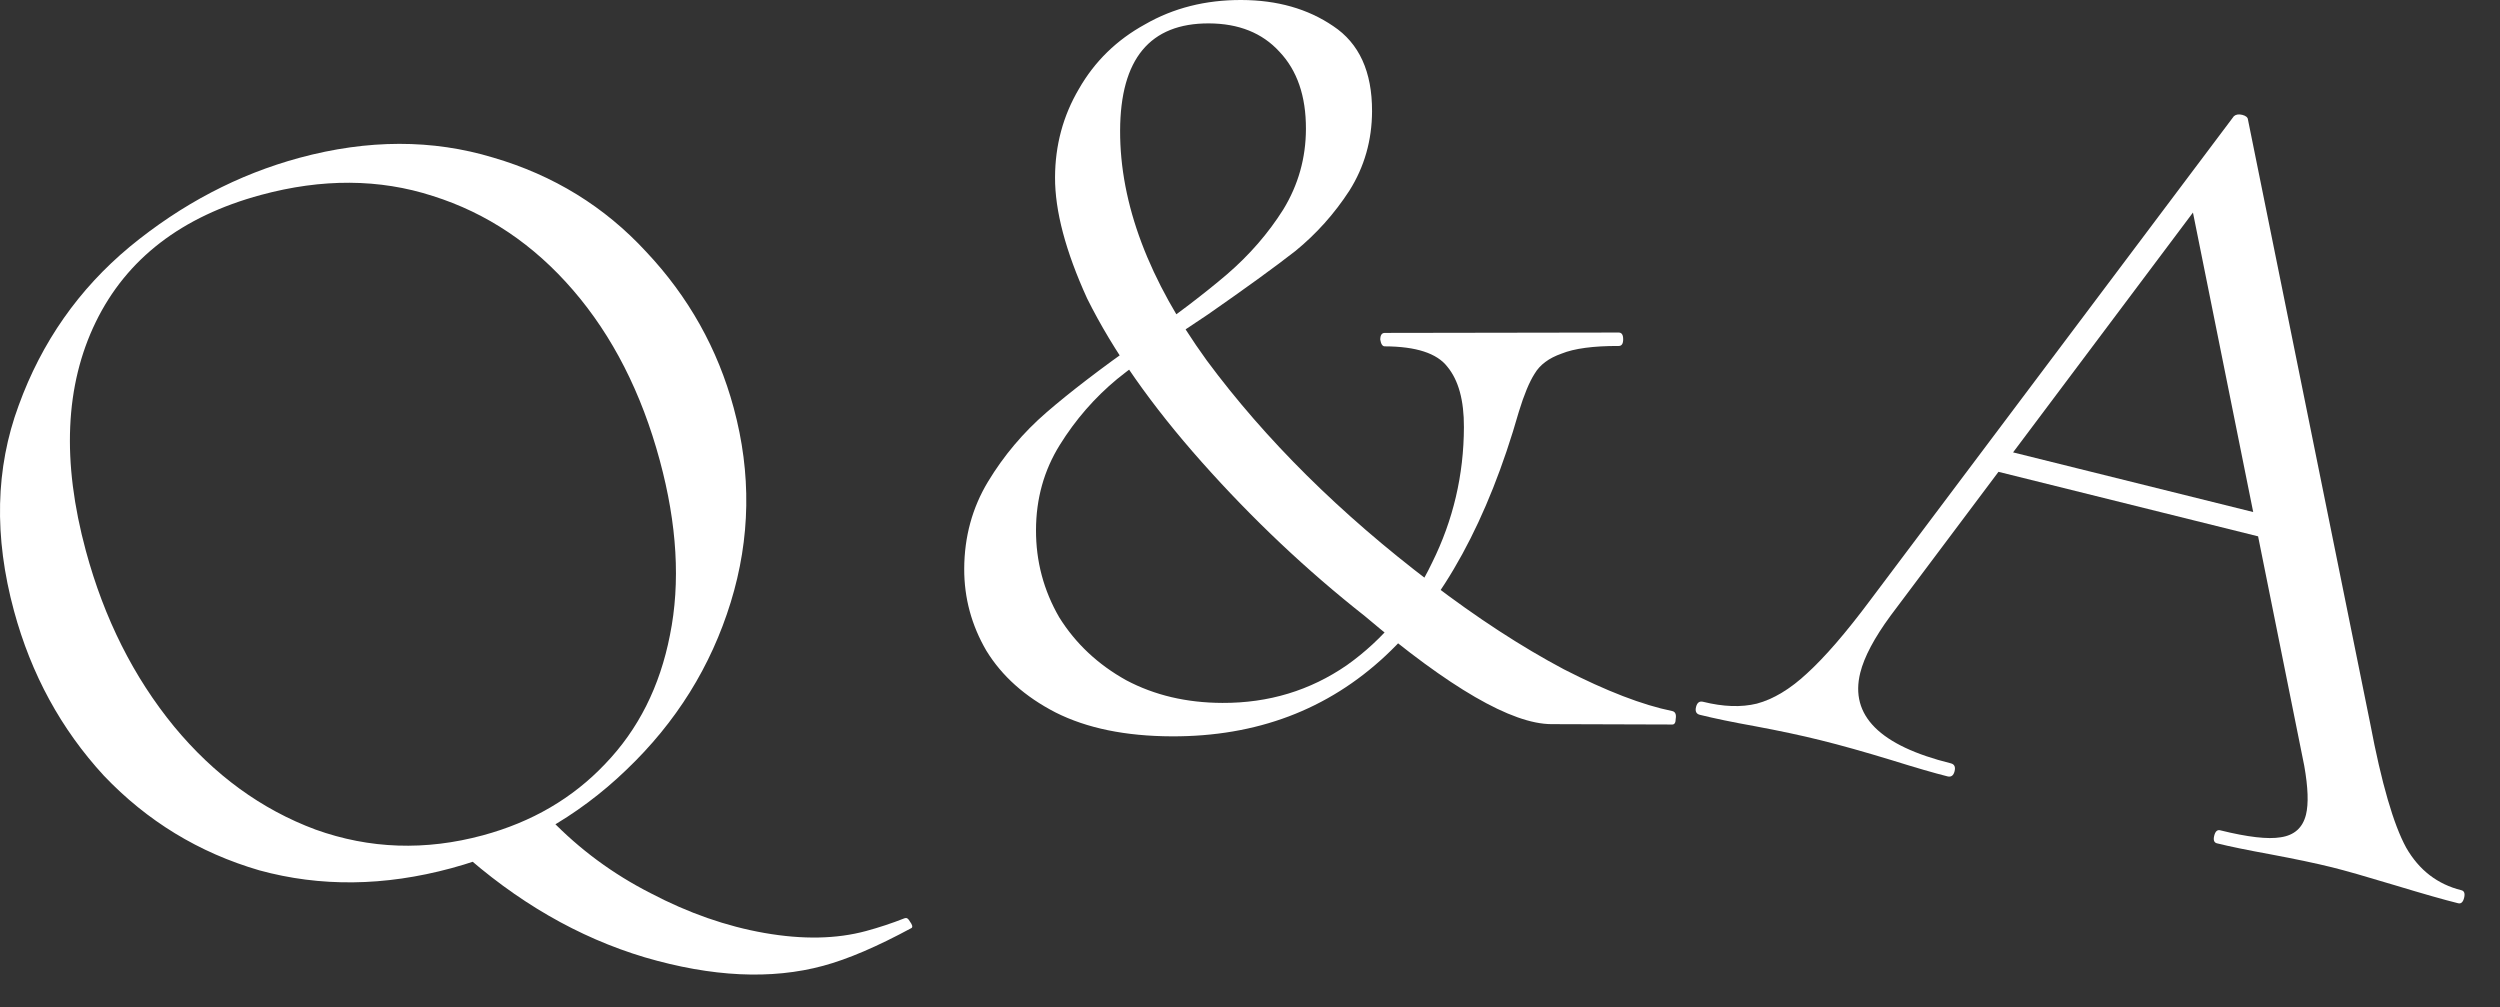
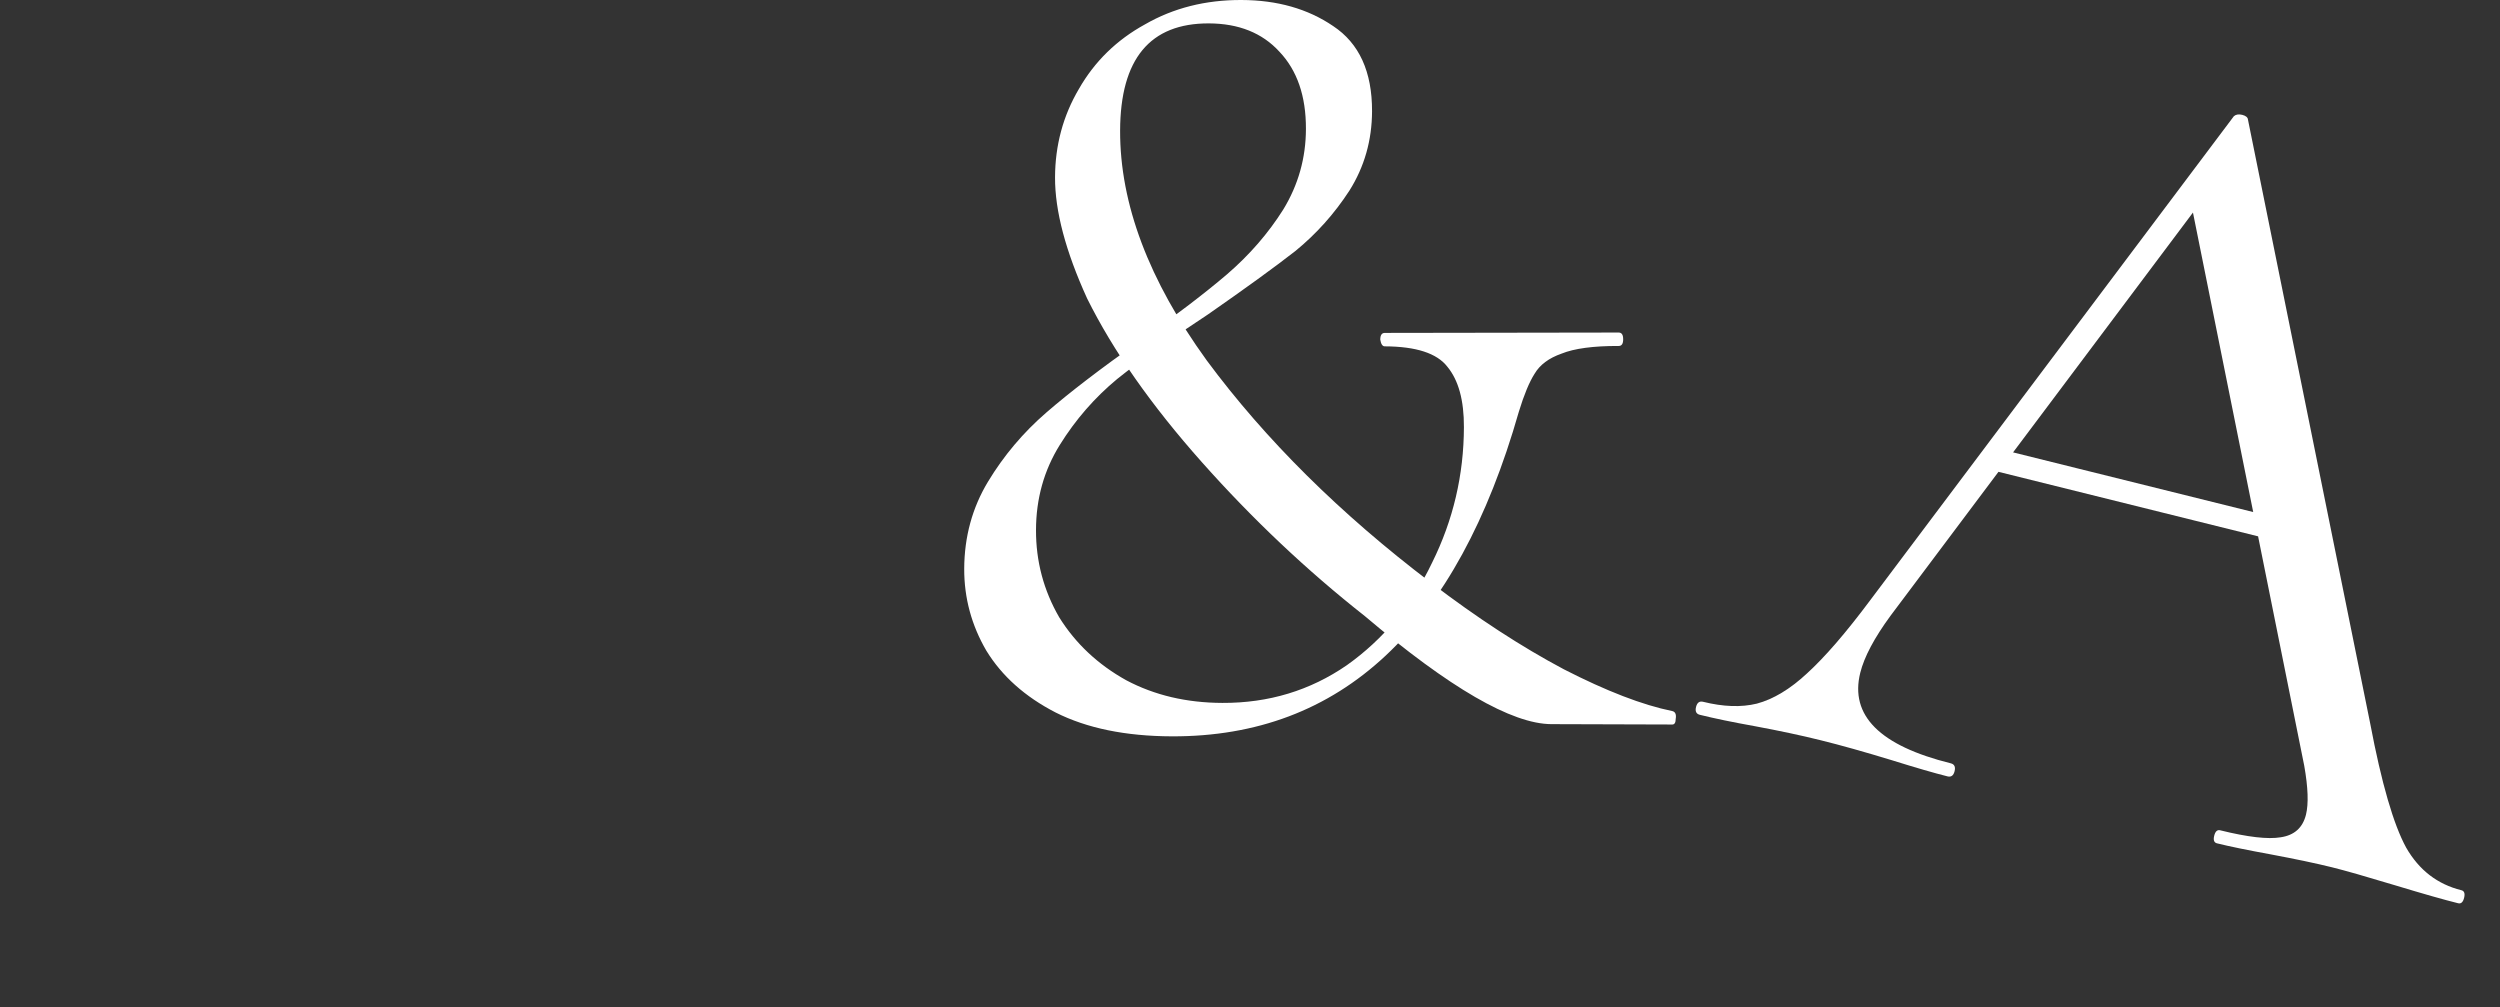
<svg xmlns="http://www.w3.org/2000/svg" width="67" height="27" viewBox="0 0 67 27" fill="none">
  <rect x="0" y="0" width="67" height="27" fill="#333333" stroke="none" />
  <path d="M53.601 12.037L61.316 13.954L61.375 14.587L53.165 12.547L53.601 12.037ZM65.965 23.858C66.042 23.877 66.067 23.945 66.038 24.062C66.009 24.178 65.956 24.227 65.878 24.207C65.509 24.116 64.941 23.954 64.175 23.722C63.408 23.49 62.85 23.331 62.5 23.244C62.073 23.138 61.525 23.023 60.855 22.897C60.225 22.782 59.744 22.683 59.414 22.601C59.337 22.582 59.312 22.514 59.341 22.397C59.37 22.281 59.424 22.232 59.501 22.252C60.239 22.435 60.78 22.497 61.124 22.439C61.488 22.385 61.713 22.183 61.8 21.834C61.872 21.543 61.857 21.106 61.754 20.524L58.684 5.263L59.637 4.542L50.667 16.501C50.232 17.094 49.961 17.604 49.855 18.03C49.57 19.176 50.379 19.985 52.281 20.457C52.378 20.481 52.412 20.552 52.383 20.668C52.354 20.785 52.291 20.831 52.194 20.807C51.845 20.72 51.345 20.575 50.695 20.372C49.967 20.15 49.331 19.971 48.788 19.837C48.283 19.711 47.696 19.586 47.026 19.461C46.434 19.355 45.944 19.253 45.556 19.157C45.459 19.133 45.425 19.063 45.454 18.946C45.483 18.83 45.546 18.784 45.643 18.808C46.186 18.943 46.666 18.959 47.084 18.857C47.525 18.739 47.973 18.47 48.428 18.047C48.908 17.61 49.472 16.957 50.121 16.087L59.867 3.115C59.921 3.067 59.996 3.054 60.093 3.078C60.19 3.103 60.241 3.146 60.246 3.209L63.521 19.387C63.824 20.987 64.146 22.097 64.486 22.718C64.831 23.319 65.324 23.699 65.965 23.858Z" fill="white" />
  <path d="M34.999 3.456C35.002 2.576 34.764 1.885 34.286 1.383C33.827 0.882 33.198 0.63 32.398 0.627C30.818 0.622 30.025 1.58 30.019 3.5C30.013 5.46 30.786 7.512 32.339 9.657C33.912 11.782 35.916 13.769 38.35 15.616C39.587 16.56 40.775 17.334 41.913 17.938C43.051 18.521 44.02 18.895 44.819 19.057C44.899 19.077 44.929 19.147 44.909 19.267C44.908 19.367 44.878 19.417 44.818 19.417L41.578 19.407C40.518 19.403 38.851 18.438 36.577 16.511C35.021 15.286 33.566 13.911 32.211 12.387C30.855 10.862 29.83 9.399 29.134 7.997C28.559 6.735 28.272 5.654 28.275 4.754C28.278 3.894 28.49 3.105 28.913 2.386C29.335 1.647 29.927 1.069 30.688 0.652C31.449 0.214 32.31 -0.003 33.27 3.20517e-05C34.23 0.003 35.049 0.236 35.728 0.698C36.426 1.16 36.774 1.921 36.771 2.981C36.768 3.761 36.566 4.471 36.164 5.109C35.762 5.728 35.28 6.266 34.719 6.725C34.157 7.163 33.375 7.73 32.373 8.427C31.371 9.084 30.559 9.661 29.938 10.159C29.336 10.658 28.824 11.246 28.402 11.925C27.98 12.603 27.767 13.363 27.765 14.203C27.762 15.043 27.97 15.823 28.387 16.544C28.825 17.246 29.423 17.808 30.182 18.23C30.941 18.633 31.8 18.835 32.76 18.838C34 18.843 35.111 18.506 36.093 17.829C37.075 17.132 37.838 16.215 38.382 15.076C38.946 13.938 39.229 12.729 39.233 11.449C39.236 10.729 39.088 10.189 38.789 9.828C38.51 9.467 37.95 9.285 37.111 9.282C37.05 9.282 37.011 9.222 36.991 9.102C36.991 8.982 37.032 8.922 37.112 8.922L43.382 8.912C43.462 8.913 43.502 8.973 43.501 9.093C43.501 9.213 43.461 9.273 43.38 9.272C42.7 9.27 42.19 9.339 41.85 9.477C41.51 9.596 41.269 9.776 41.128 10.015C40.987 10.235 40.846 10.574 40.705 11.034C39.046 16.849 35.947 19.749 31.407 19.734C30.167 19.73 29.128 19.517 28.289 19.094C27.47 18.672 26.852 18.12 26.434 17.438C26.037 16.757 25.839 16.026 25.841 15.246C25.844 14.386 26.057 13.607 26.479 12.908C26.901 12.21 27.423 11.591 28.045 11.053C28.666 10.515 29.498 9.878 30.541 9.141C31.523 8.444 32.305 7.847 32.887 7.349C33.488 6.831 33.99 6.252 34.392 5.614C34.794 4.955 34.997 4.236 34.999 3.456Z" fill="white" />
-   <path d="M14.754 21.957C15.532 22.762 16.425 23.422 17.434 23.936C18.449 24.469 19.468 24.825 20.49 25.004C21.512 25.183 22.419 25.166 23.211 24.951C23.558 24.857 23.9 24.744 24.238 24.611L24.266 24.604C24.305 24.593 24.345 24.624 24.385 24.696C24.449 24.782 24.465 24.84 24.432 24.869C23.51 25.368 22.721 25.706 22.064 25.883C20.674 26.26 19.079 26.184 17.279 25.656C15.498 25.123 13.839 24.163 12.303 22.777L14.754 21.957ZM12.094 23.268C10.299 23.754 8.584 23.773 6.95 23.325C5.33 22.852 3.941 22.005 2.782 20.786C1.637 19.542 0.835 18.07 0.375 16.372C-0.164 14.383 -0.122 12.548 0.5 10.867C1.117 9.167 2.111 7.748 3.481 6.61C4.871 5.467 6.386 4.674 8.027 4.229C9.861 3.733 11.591 3.731 13.216 4.223C14.836 4.696 16.203 5.538 17.319 6.749C18.453 7.954 19.235 9.348 19.663 10.931C20.139 12.688 20.112 14.425 19.583 16.143C19.053 17.862 18.122 19.357 16.788 20.63C15.474 21.897 13.909 22.777 12.094 23.268ZM12.943 22.386C14.256 22.03 15.347 21.393 16.217 20.474C17.107 19.549 17.686 18.398 17.955 17.019C18.238 15.617 18.147 14.056 17.682 12.338C17.191 10.523 16.416 9.003 15.359 7.777C14.302 6.55 13.048 5.709 11.598 5.252C10.168 4.789 8.632 4.78 6.991 5.225C4.868 5.8 3.393 6.935 2.567 8.629C1.742 10.324 1.653 12.368 2.301 14.762C2.792 16.577 3.58 18.145 4.663 19.468C5.741 20.772 7.006 21.693 8.457 22.233C9.904 22.753 11.399 22.804 12.943 22.386Z" fill="white" />
</svg>